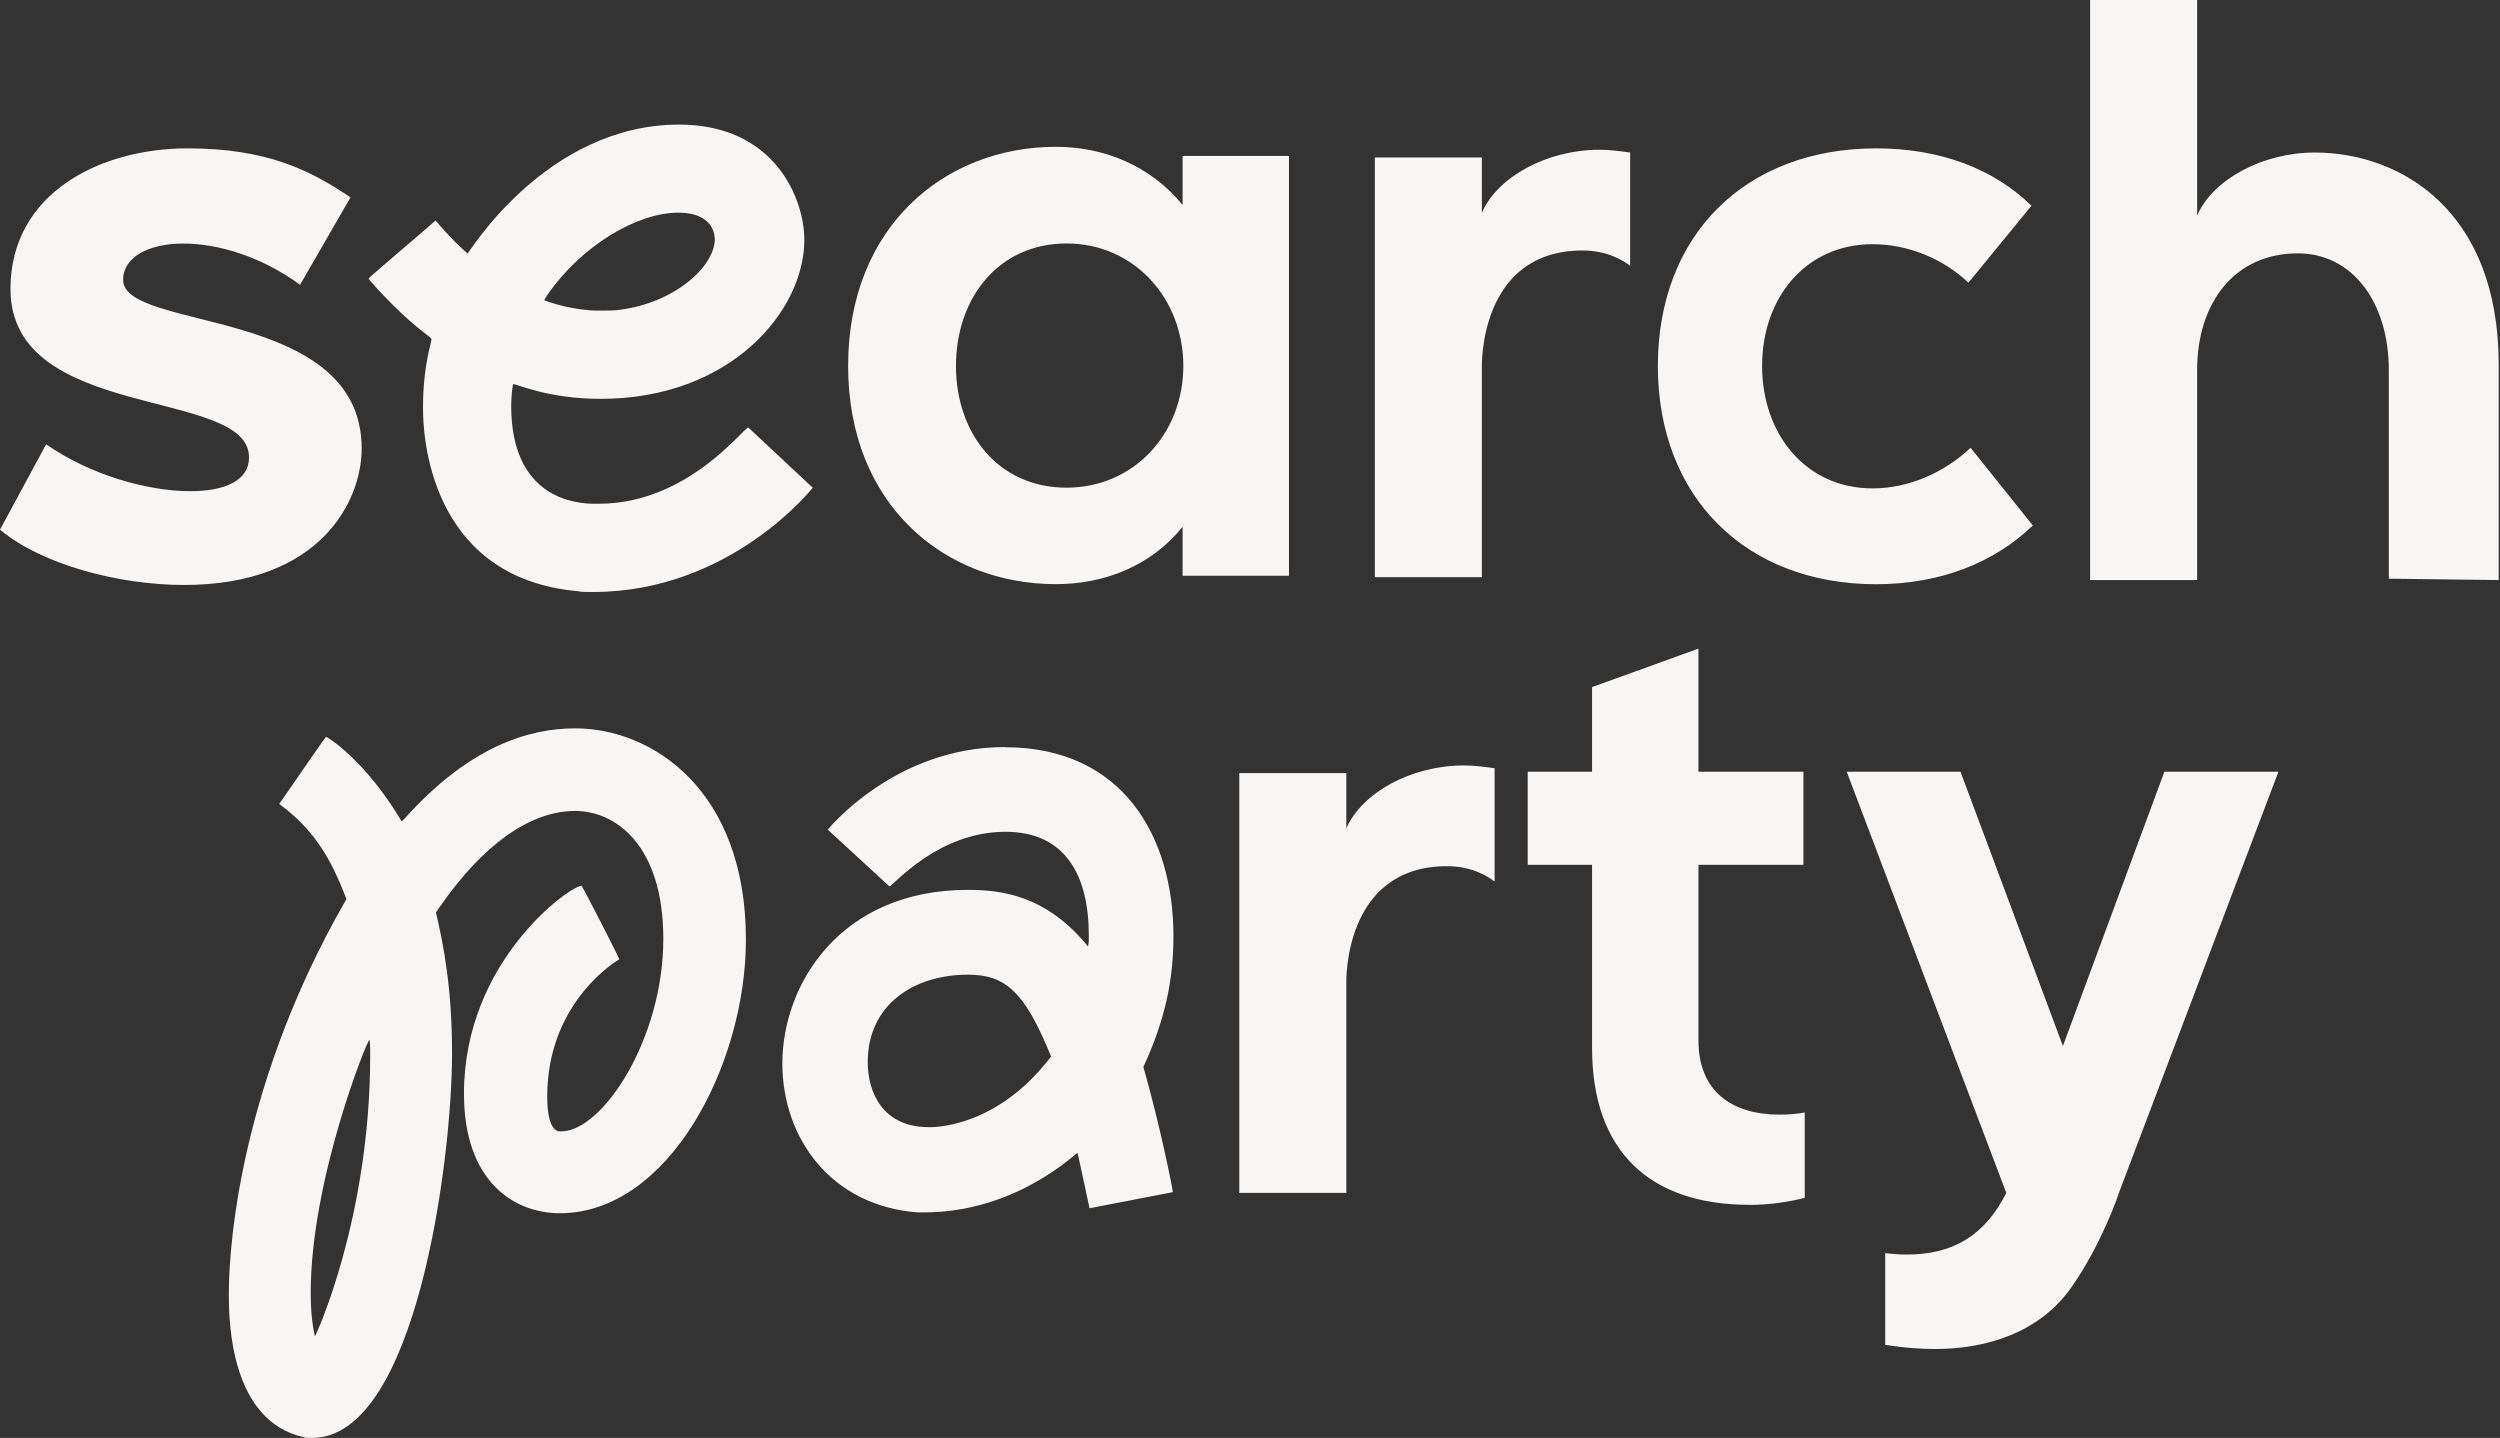
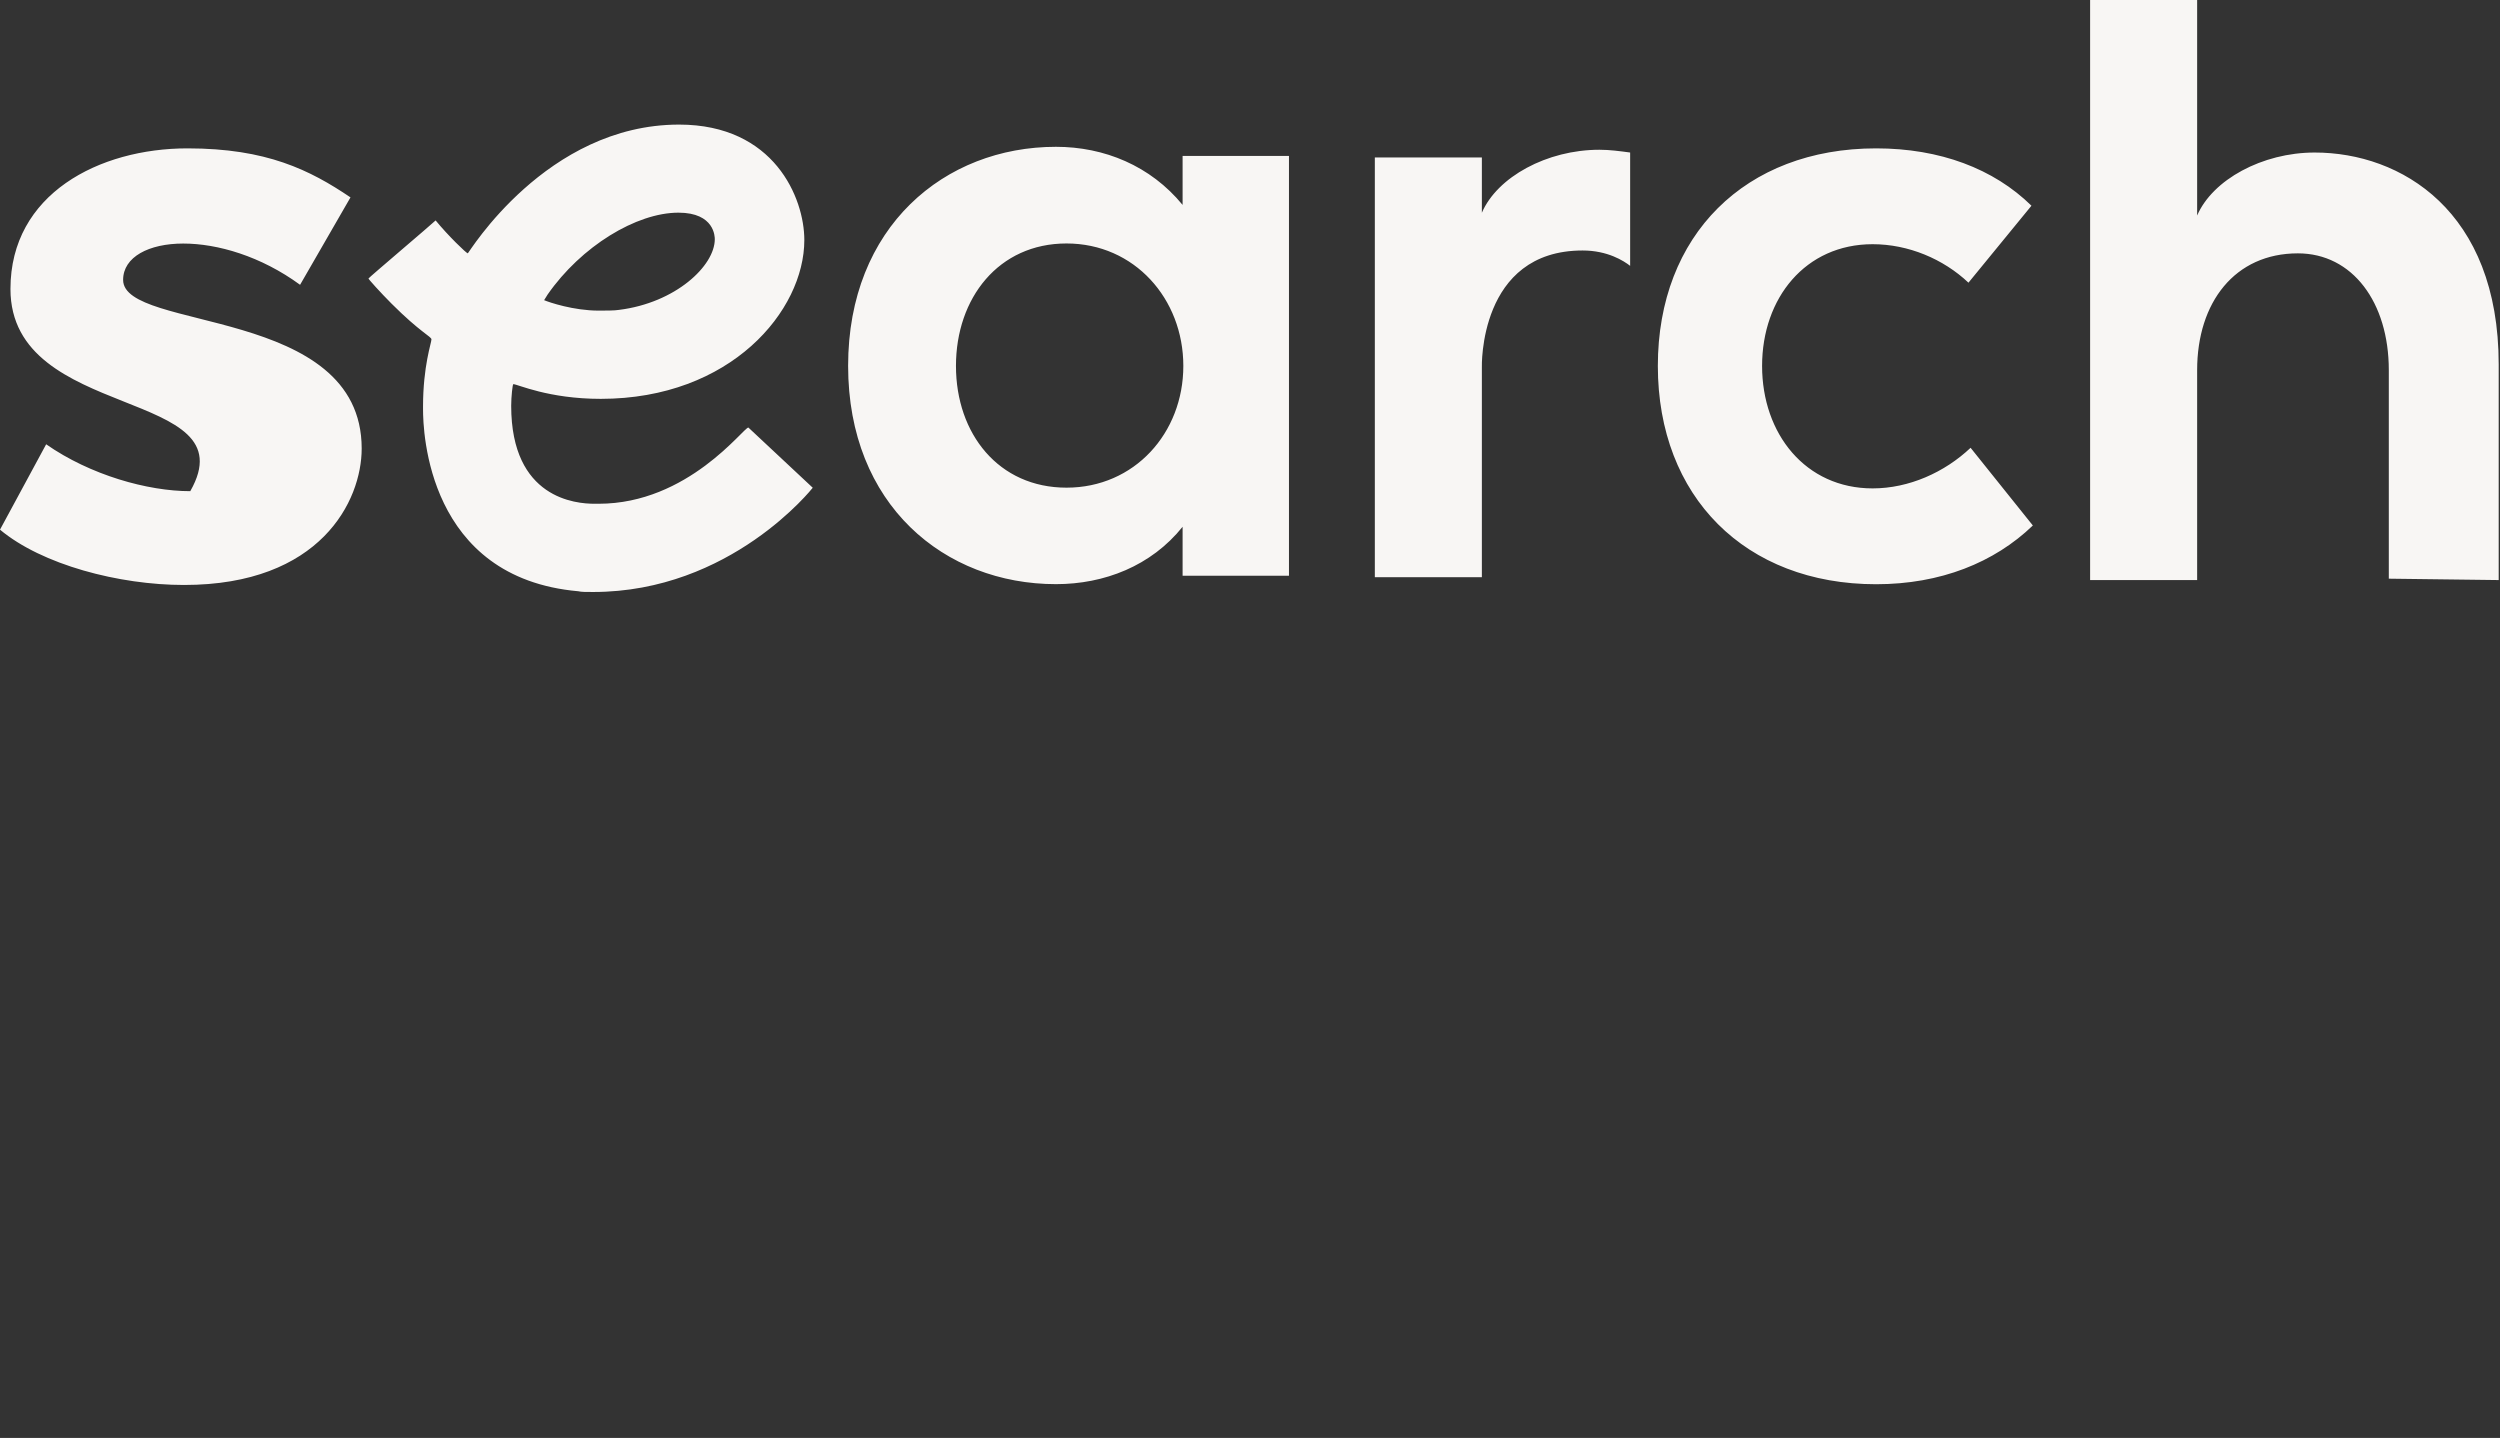
<svg xmlns="http://www.w3.org/2000/svg" width="306" height="176" viewBox="0 0 306 176" fill="none">
  <rect x="0" y="0" width="306" height="176" fill="#333333" stroke="none" />
-   <path d="M283.32 18.67C293.85 18.67 305.84 25.78 305.84 44.62V71L292.39 70.83V45.31C292.39 37 287.94 31.01 281.26 31.01C273.55 31.01 268.93 37 268.93 45.31V71H255.83V0H268.93V26.38C270.81 22.01 276.89 18.67 283.32 18.67ZM241.2 54.81L248.82 64.32C244.11 68.86 237.52 71.51 229.64 71.51C213.63 71.51 202.92 60.8 202.92 44.79C202.92 28.78 213.62 18.16 229.64 18.16C237.43 18.16 244.03 20.64 248.65 25.18L240.94 34.6C237.86 31.69 233.58 29.89 229.21 29.89C220.99 29.89 215.68 36.48 215.68 44.79C215.68 53.1 220.99 59.78 229.21 59.78C233.66 59.78 238.03 57.81 241.2 54.81ZM199.53 18.67V32.54C198.76 31.94 196.79 30.66 193.71 30.66C180.95 30.66 181.38 44.96 181.38 44.96V70.65H168.28V19.27H181.38V26.04C183.26 21.67 189.34 18.33 195.77 18.33C197.05 18.33 198.25 18.5 199.54 18.67H199.53ZM144.75 25.09V19.09H157.77V70.47H144.75V64.48C140.9 69.28 135.16 71.5 129.25 71.5C115.63 71.5 103.81 61.82 103.81 44.78C103.81 27.74 115.63 17.97 129.25 17.97C135.16 17.97 140.81 20.28 144.75 25.08V25.09ZM130.54 59.69C138.85 59.69 144.84 53.01 144.84 44.79C144.84 36.57 138.85 29.8 130.54 29.8C122.23 29.8 117.01 36.48 117.01 44.79C117.01 53.1 122.23 59.69 130.54 59.69ZM91.6 52.33L99.48 59.7C99.48 59.7 89.46 72.46 72.59 72.46C71.73 72.46 71.13 72.46 70.79 72.37C52.29 70.74 51.78 52.76 51.78 50.1V49.76C51.78 44.79 52.81 41.97 52.81 41.54C52.81 41.2 51.44 40.68 47.93 37.17C46.56 35.8 45.1 34.17 45.1 34.09C45.1 34.01 52.89 27.41 53.32 26.98C54.86 28.86 57.09 31.01 57.26 31.01C57.35 31.01 66.85 15.25 83.12 15.25C94.77 15.25 98.45 24.24 98.45 29.38C98.45 38.03 89.46 48.82 73.53 48.82C67.11 48.82 63.34 47.02 62.83 47.02C62.74 47.02 62.57 48.56 62.57 49.67C62.57 61.06 70.53 61.66 72.76 61.66H73.27C84.23 61.66 91 52.33 91.6 52.33ZM67.03 36.05L66.6 36.74C67.2 37 70.2 38.02 73.28 38.02C74.14 38.02 75.25 38.02 75.76 37.93C82.7 37.07 87.49 32.53 87.49 29.28C87.49 29.02 87.49 26.03 83.04 26.03C77.9 26.03 71.14 30.14 67.03 36.05ZM22.52 71.6C14.56 71.6 5.13 69.12 0 64.83L5.65 54.38C11.05 58.15 18.07 60.12 23.29 60.12C27.49 60.12 30.48 58.84 30.48 56.01C30.57 47.36 1.28 51.73 1.28 35.37C1.28 23.72 12.16 18.16 22.95 18.16C32.63 18.16 37.94 20.81 42.9 24.16L36.73 34.86C31.93 31.35 26.62 29.81 22.43 29.81C18.24 29.81 15.07 31.44 15.07 34.26C15.07 40.6 44.27 37.43 44.27 54.9C44.27 61.32 39.22 71.6 22.52 71.6Z" fill="#F8F6F4" />
-   <path d="M252.5 128.03L264.92 94.46H278.88L259.35 146.02C259.35 146.11 257.21 152.36 253.53 157.58C249.68 163.06 243.25 165.12 236.83 165.12C234.95 165.12 232.89 164.95 230.75 164.61V153.39C231.61 153.48 232.46 153.56 233.32 153.56C239.06 153.56 242.91 151.25 245.57 146.02L226.04 94.46H240V94.55L252.5 128.03ZM214.14 147.47C201.81 147.47 194.87 140.79 194.87 128.29V105.85H186.99V94.46H194.87V84.1L207.89 79.39V94.46H220.74V105.85H207.89V127.35C207.89 133.6 212 136.43 217.82 136.43C218.93 136.43 219.96 136.34 220.9 136.17V146.62C218.84 147.13 216.53 147.48 214.13 147.48L214.14 147.47ZM182.94 94.03V107.9C182.17 107.3 180.2 106.02 177.12 106.02C164.36 106.02 164.79 120.32 164.79 120.32V146.01H151.69V94.63H164.79V101.4C166.67 97.03 172.75 93.69 179.18 93.69C180.46 93.69 181.66 93.86 182.95 94.03H182.94ZM122.99 91.46C137.46 91.46 143.63 102.42 143.63 114.58C143.63 119.55 142.77 124.51 139.95 130.59C142.09 138.13 143.55 145.58 143.55 145.92L133.36 147.89L131.9 141.12C131.64 141.12 124.45 148.4 113.06 148.4H112.37C101.75 147.63 95.76 139.32 95.76 130.16C95.76 120.48 102.87 108.92 118.45 108.92C122.48 108.92 128.04 109.52 133.18 115.86L133.27 115.17V114.48C133.27 107.11 130.36 101.81 123.08 101.81C114.69 101.81 109.29 108.49 108.86 108.49L101.32 101.55C101.32 101.55 109.46 91.44 122.99 91.44V91.46ZM113.66 137.97H113.75C114.61 137.97 122.14 137.88 128.65 129.32C125.4 121.27 123 119.3 118.46 119.3C111.95 119.3 106.21 122.9 106.21 130C106.21 133.77 108.09 137.96 113.66 137.96V137.97ZM70.4 89.15C79.82 89.15 91.3 96.69 91.3 115.01C91.3 130.25 81.88 148.5 68.52 148.5C63.12 148.5 56.79 144.82 56.79 133.86C56.79 117.59 69.81 108.42 71.18 108.42C71.27 108.42 75.8 117.24 75.8 117.41C75.8 117.41 66.98 122.46 66.98 134.2C66.98 138.14 68.09 138.48 68.52 138.48H68.69C73.74 138.48 81.19 127.18 81.19 114.93C81.19 103.37 75.28 99.26 70.4 99.26C64.83 99.26 59.1 103.46 53.96 110.82L53.36 111.68C54.3 115.7 55.33 120.93 55.33 128.98C55.33 141.91 50.96 176 38.2 176C37.69 176 37.34 176 37.17 175.91C28.26 173.94 28.01 161.87 28.01 158.61V158.27C28.01 155.61 28.27 134.55 42.4 110.05C40.52 105.08 38.46 101.57 34.18 98.4C35.38 96.69 39.83 90.18 39.92 90.18C40.01 90.18 44.63 92.92 49.17 100.54L49.68 100.03C57.39 91.47 64.58 89.15 70.4 89.15ZM38.54 163.57C38.63 163.57 45.31 149.1 45.31 129.23V128.46C45.31 127.69 45.22 127.26 45.22 127.26C44.96 127.26 38.03 144.39 38.03 158.26C38.03 161.77 38.54 163.4 38.54 163.57Z" fill="#F8F6F4" />
+   <path d="M283.32 18.67C293.85 18.67 305.84 25.78 305.84 44.62V71L292.39 70.83V45.31C292.39 37 287.94 31.01 281.26 31.01C273.55 31.01 268.93 37 268.93 45.31V71H255.83V0H268.93V26.38C270.81 22.01 276.89 18.67 283.32 18.67ZM241.2 54.81L248.82 64.32C244.11 68.86 237.52 71.51 229.64 71.51C213.63 71.51 202.92 60.8 202.92 44.79C202.92 28.78 213.62 18.16 229.64 18.16C237.43 18.16 244.03 20.64 248.65 25.18L240.94 34.6C237.86 31.69 233.58 29.89 229.21 29.89C220.99 29.89 215.68 36.48 215.68 44.79C215.68 53.1 220.99 59.78 229.21 59.78C233.66 59.78 238.03 57.81 241.2 54.81ZM199.53 18.67V32.54C198.76 31.94 196.79 30.66 193.71 30.66C180.95 30.66 181.38 44.96 181.38 44.96V70.65H168.28V19.27H181.38V26.04C183.26 21.67 189.34 18.33 195.77 18.33C197.05 18.33 198.25 18.5 199.54 18.67H199.53ZM144.75 25.09V19.09H157.77V70.47H144.75V64.48C140.9 69.28 135.16 71.5 129.25 71.5C115.63 71.5 103.81 61.82 103.81 44.78C103.81 27.74 115.63 17.97 129.25 17.97C135.16 17.97 140.81 20.28 144.75 25.08V25.09ZM130.54 59.69C138.85 59.69 144.84 53.01 144.84 44.79C144.84 36.57 138.85 29.8 130.54 29.8C122.23 29.8 117.01 36.48 117.01 44.79C117.01 53.1 122.23 59.69 130.54 59.69ZM91.6 52.33L99.48 59.7C99.48 59.7 89.46 72.46 72.59 72.46C71.73 72.46 71.13 72.46 70.79 72.37C52.29 70.74 51.78 52.76 51.78 50.1V49.76C51.78 44.79 52.81 41.97 52.81 41.54C52.81 41.2 51.44 40.68 47.93 37.17C46.56 35.8 45.1 34.17 45.1 34.09C45.1 34.01 52.89 27.41 53.32 26.98C54.86 28.86 57.09 31.01 57.26 31.01C57.35 31.01 66.85 15.25 83.12 15.25C94.77 15.25 98.45 24.24 98.45 29.38C98.45 38.03 89.46 48.82 73.53 48.82C67.11 48.82 63.34 47.02 62.83 47.02C62.74 47.02 62.57 48.56 62.57 49.67C62.57 61.06 70.53 61.66 72.76 61.66H73.27C84.23 61.66 91 52.33 91.6 52.33ZM67.03 36.05L66.6 36.74C67.2 37 70.2 38.02 73.28 38.02C74.14 38.02 75.25 38.02 75.76 37.93C82.7 37.07 87.49 32.53 87.49 29.28C87.49 29.02 87.49 26.03 83.04 26.03C77.9 26.03 71.14 30.14 67.03 36.05ZM22.52 71.6C14.56 71.6 5.13 69.12 0 64.83L5.65 54.38C11.05 58.15 18.07 60.12 23.29 60.12C30.57 47.36 1.28 51.73 1.28 35.37C1.28 23.72 12.16 18.16 22.95 18.16C32.63 18.16 37.94 20.81 42.9 24.16L36.73 34.86C31.93 31.35 26.62 29.81 22.43 29.81C18.24 29.81 15.07 31.44 15.07 34.26C15.07 40.6 44.27 37.43 44.27 54.9C44.27 61.32 39.22 71.6 22.52 71.6Z" fill="#F8F6F4" />
</svg>